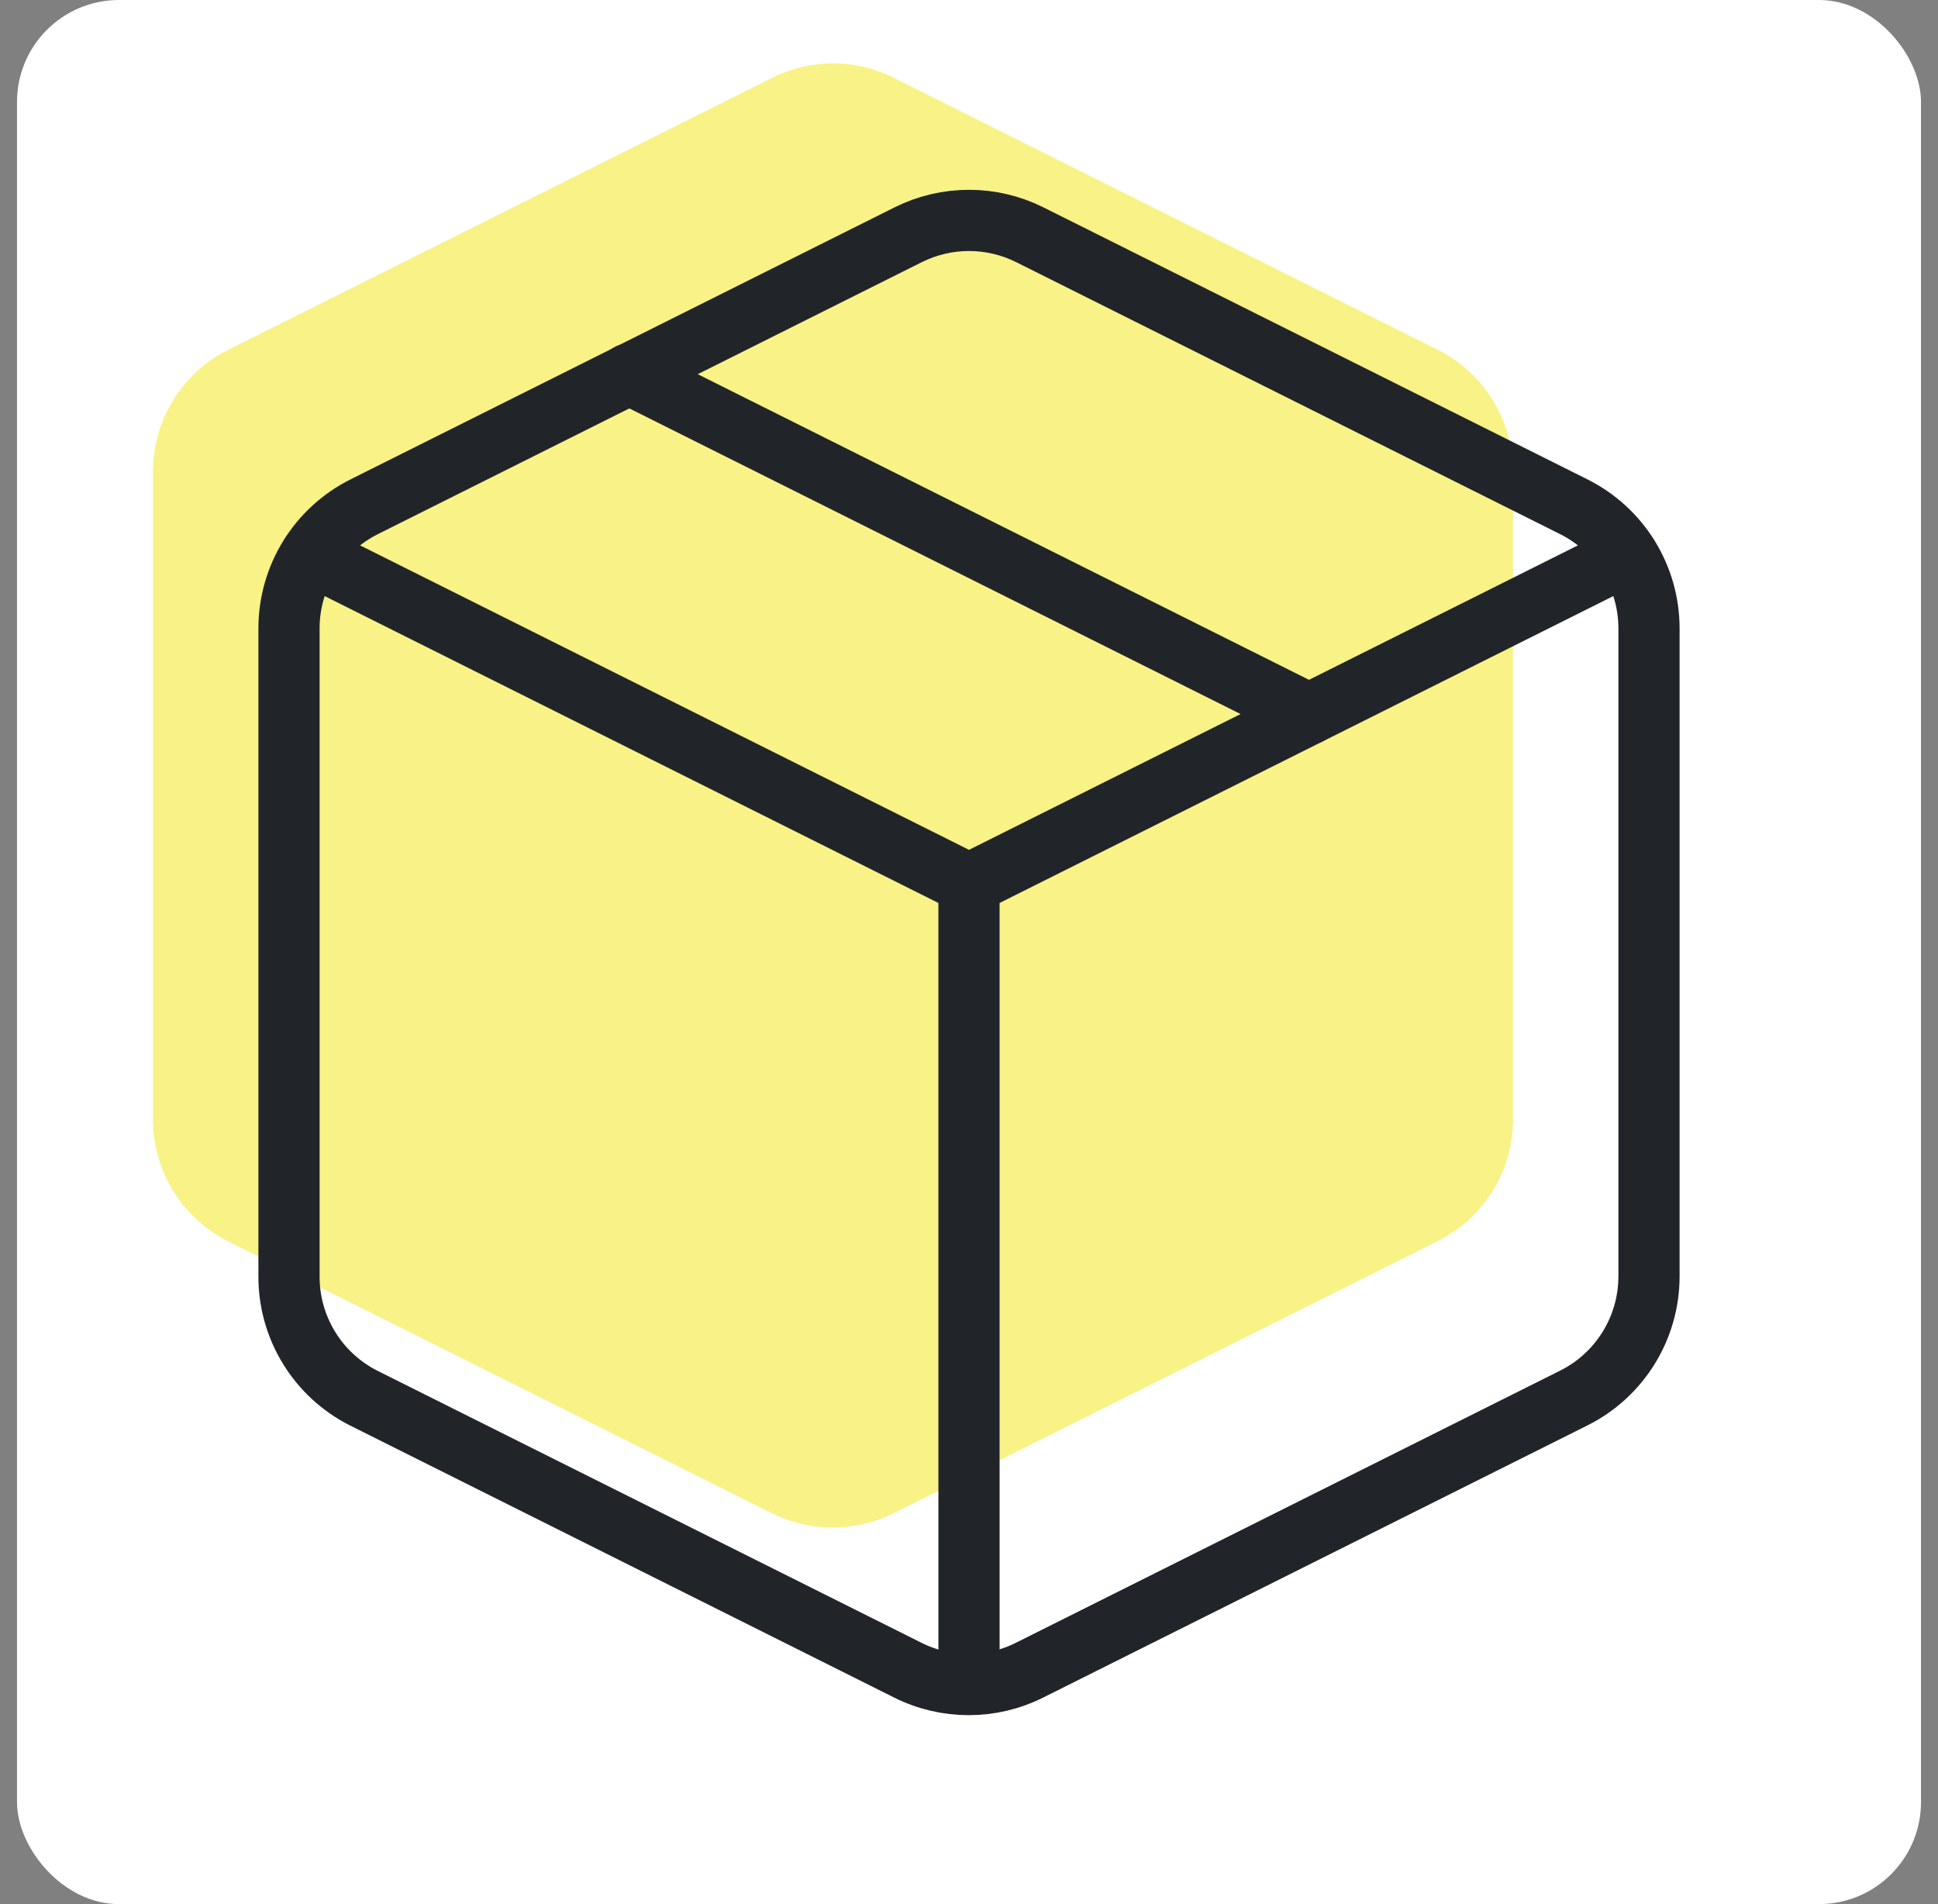
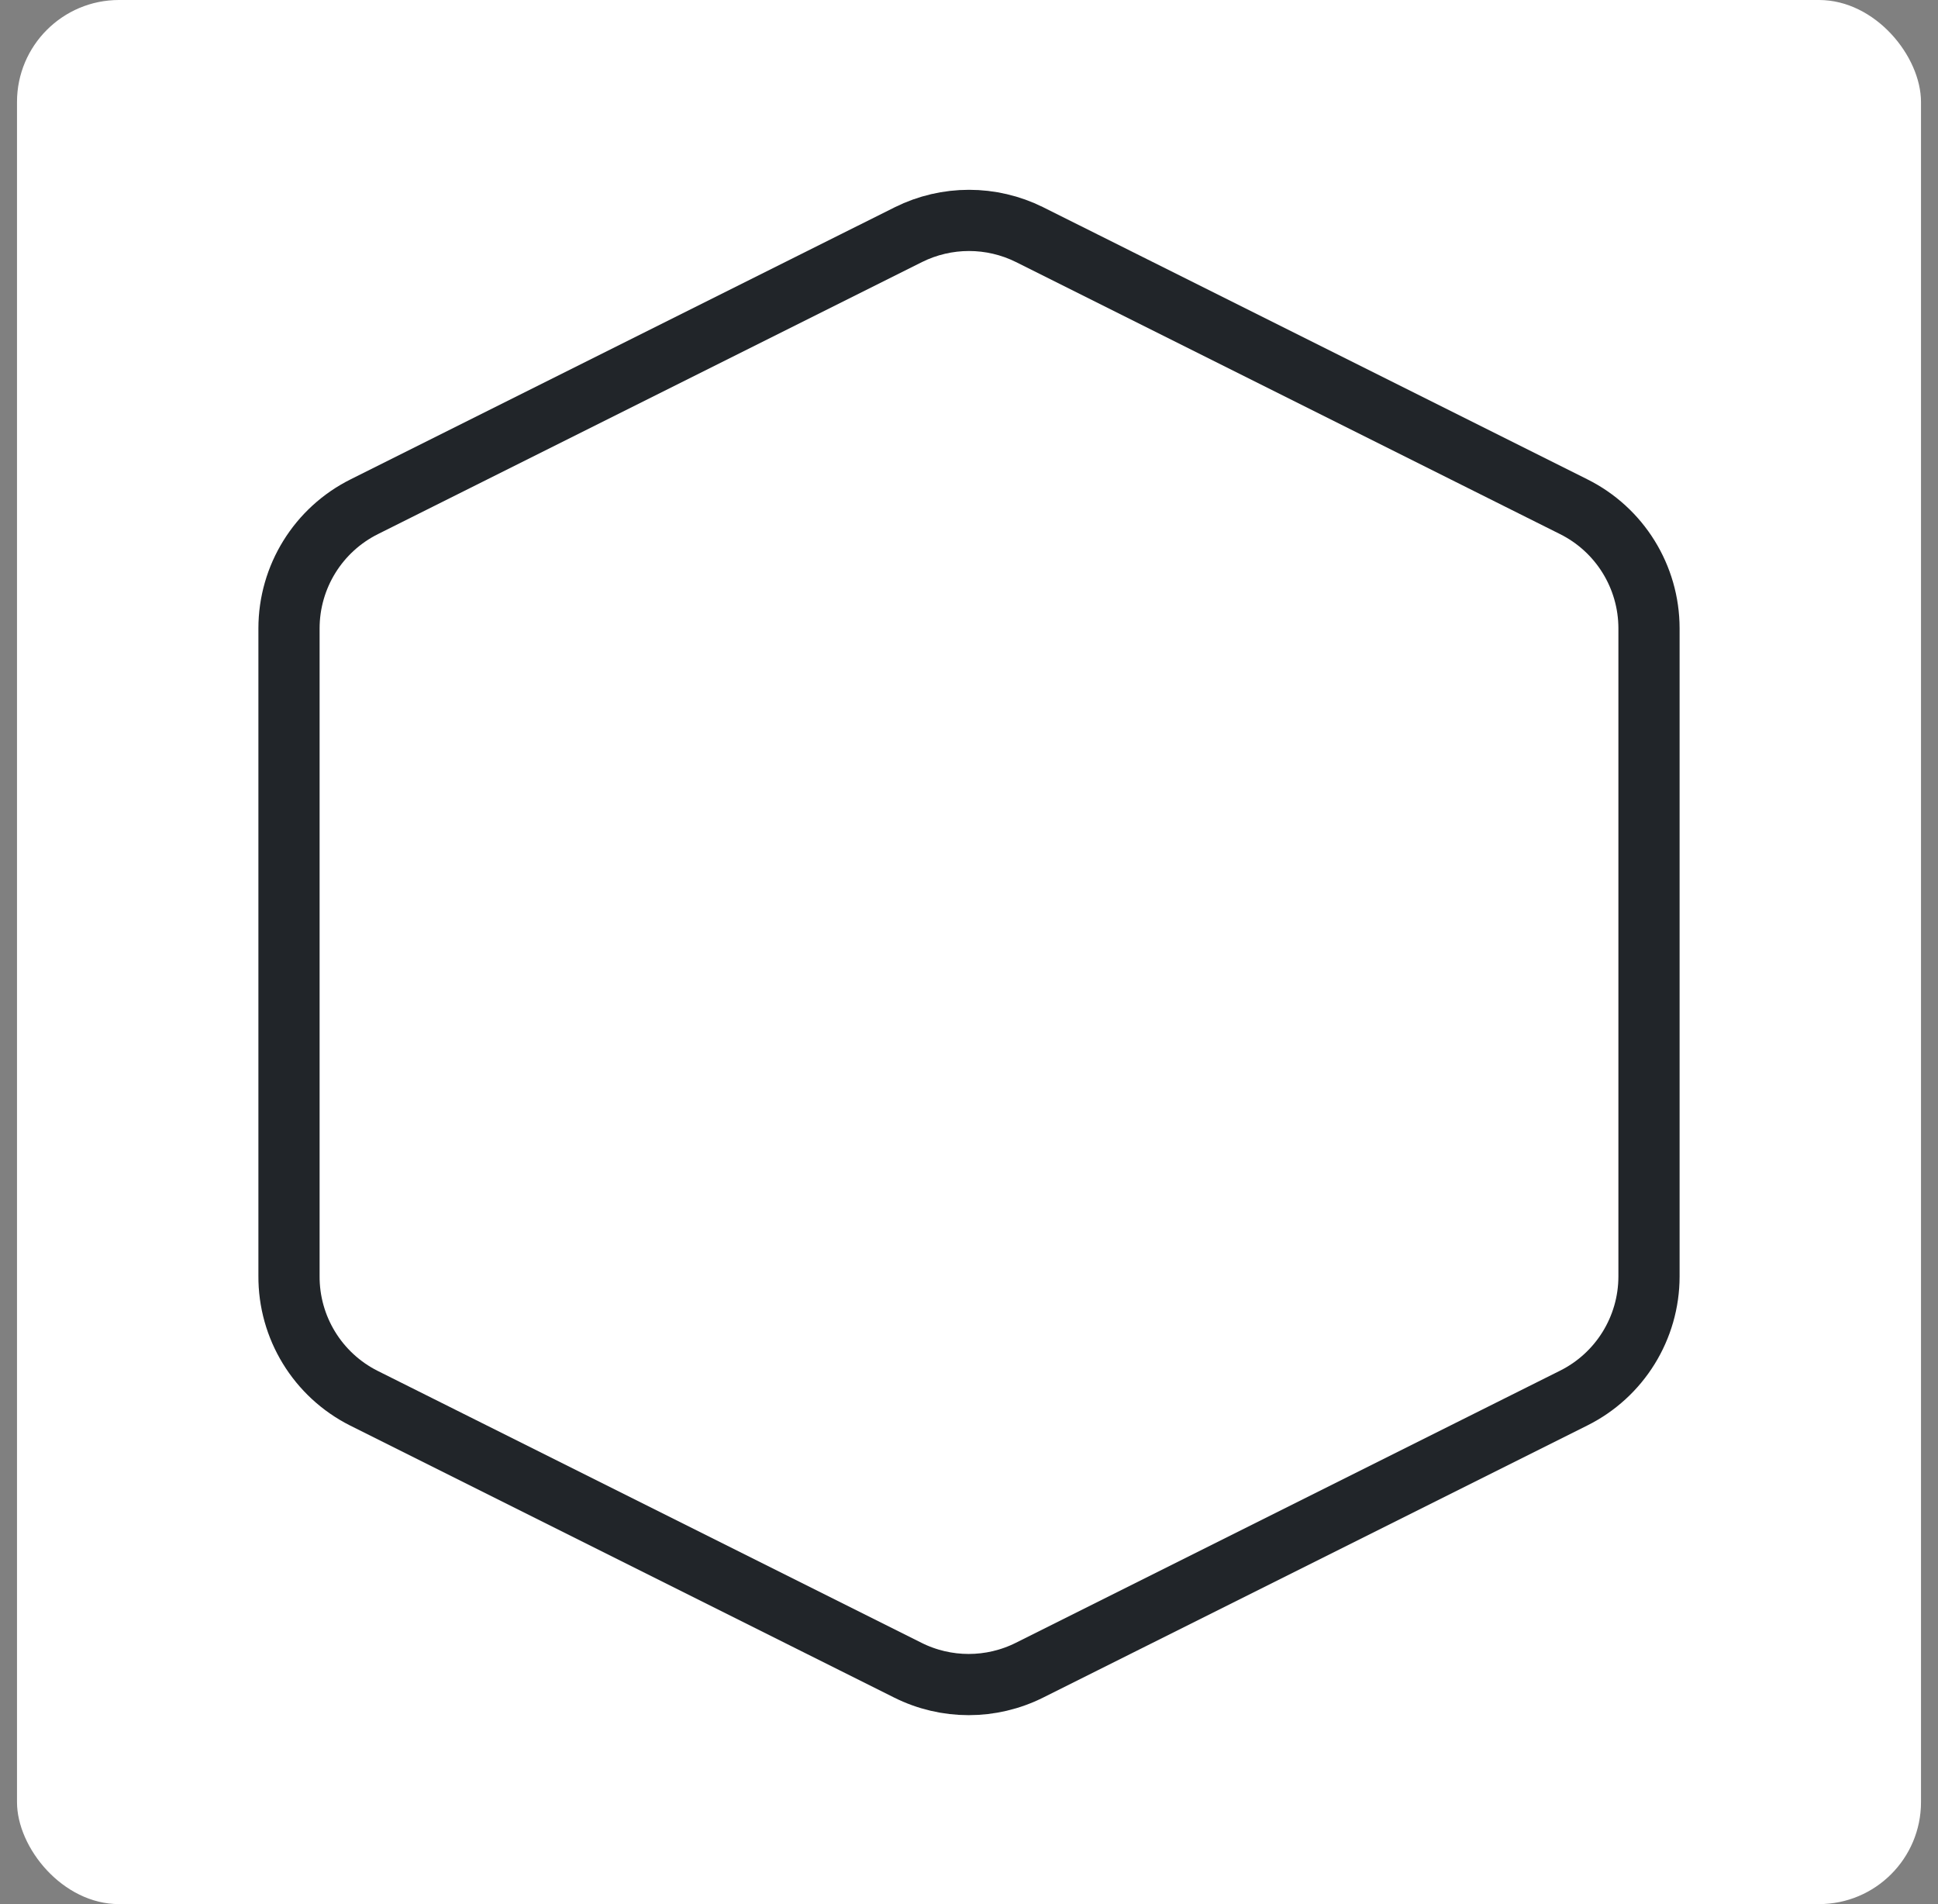
<svg xmlns="http://www.w3.org/2000/svg" width="57" height="56" viewBox="0 0 57 56" fill="none">
  <rect x="0" y="0" width="57" height="56" fill="#808080" stroke="none" />
  <rect x="0.5" width="56" height="56" rx="3" fill="white" />
-   <path fill-rule="evenodd" clip-rule="evenodd" d="M26.28 2.283L42.28 10.283C43.639 10.958 44.499 12.345 44.5 13.863V32.923C44.499 34.441 43.639 35.827 42.28 36.503L26.28 44.503C25.153 45.066 23.827 45.066 22.7 44.503L6.7 36.503C5.342 35.818 4.49 34.423 4.5 32.903V13.863C4.501 12.345 5.361 10.958 6.72 10.283L22.72 2.283C23.841 1.725 25.159 1.725 26.28 2.283Z" fill="#F9F286" />
  <path fill-rule="evenodd" clip-rule="evenodd" d="M30.28 6.9L46.28 14.9C47.639 15.575 48.499 16.962 48.5 18.48V37.54C48.499 39.058 47.639 40.445 46.28 41.12L30.28 49.12C29.153 49.684 27.827 49.684 26.7 49.12L10.7 41.12C9.342 40.436 8.489 39.041 8.5 37.52V18.48C8.501 16.962 9.361 15.575 10.72 14.9L26.72 6.9C27.841 6.343 29.159 6.343 30.28 6.9Z" stroke="#212529" stroke-width="1.8" stroke-linecap="round" stroke-linejoin="round" />
-   <path d="M9.14 16.32L28.5 26L47.86 16.32" stroke="#212529" stroke-width="1.8" stroke-linecap="round" stroke-linejoin="round" />
-   <path d="M28.5 49.52V26" stroke="#212529" stroke-width="1.8" stroke-linecap="round" stroke-linejoin="round" />
-   <path d="M18.5 11L38.5 21" stroke="#212529" stroke-width="1.8" stroke-linecap="round" stroke-linejoin="round" />
</svg>